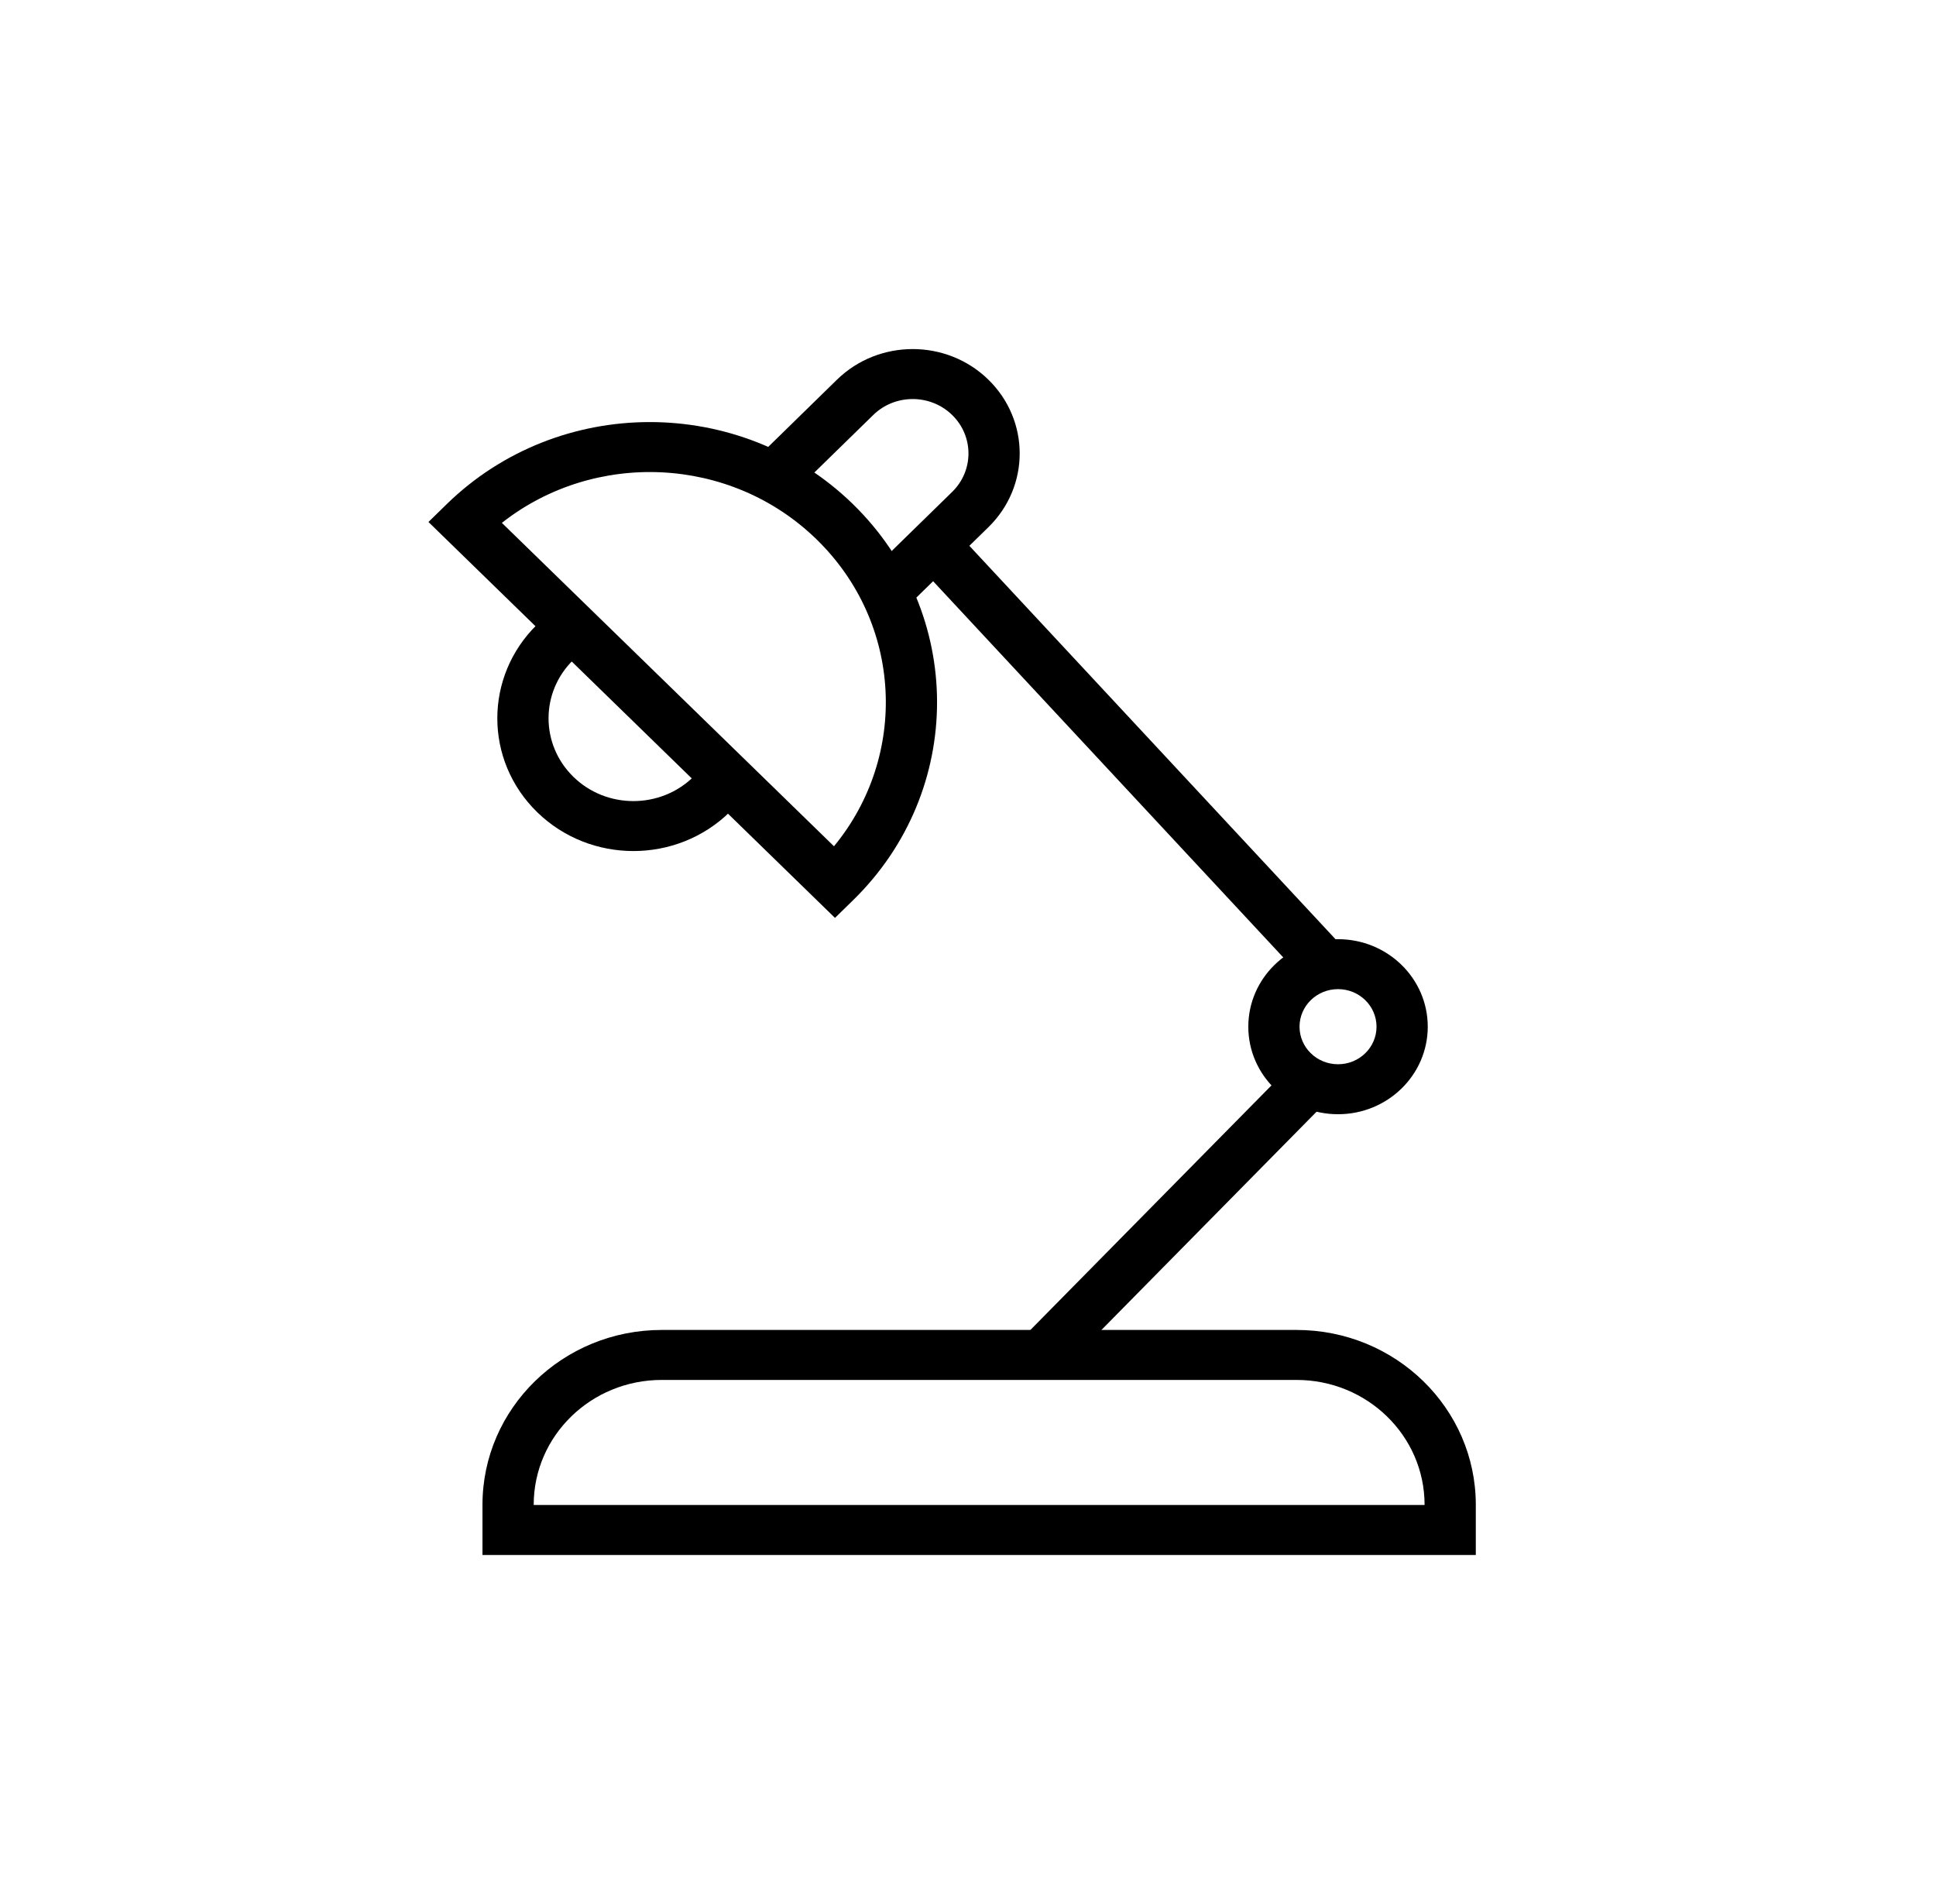
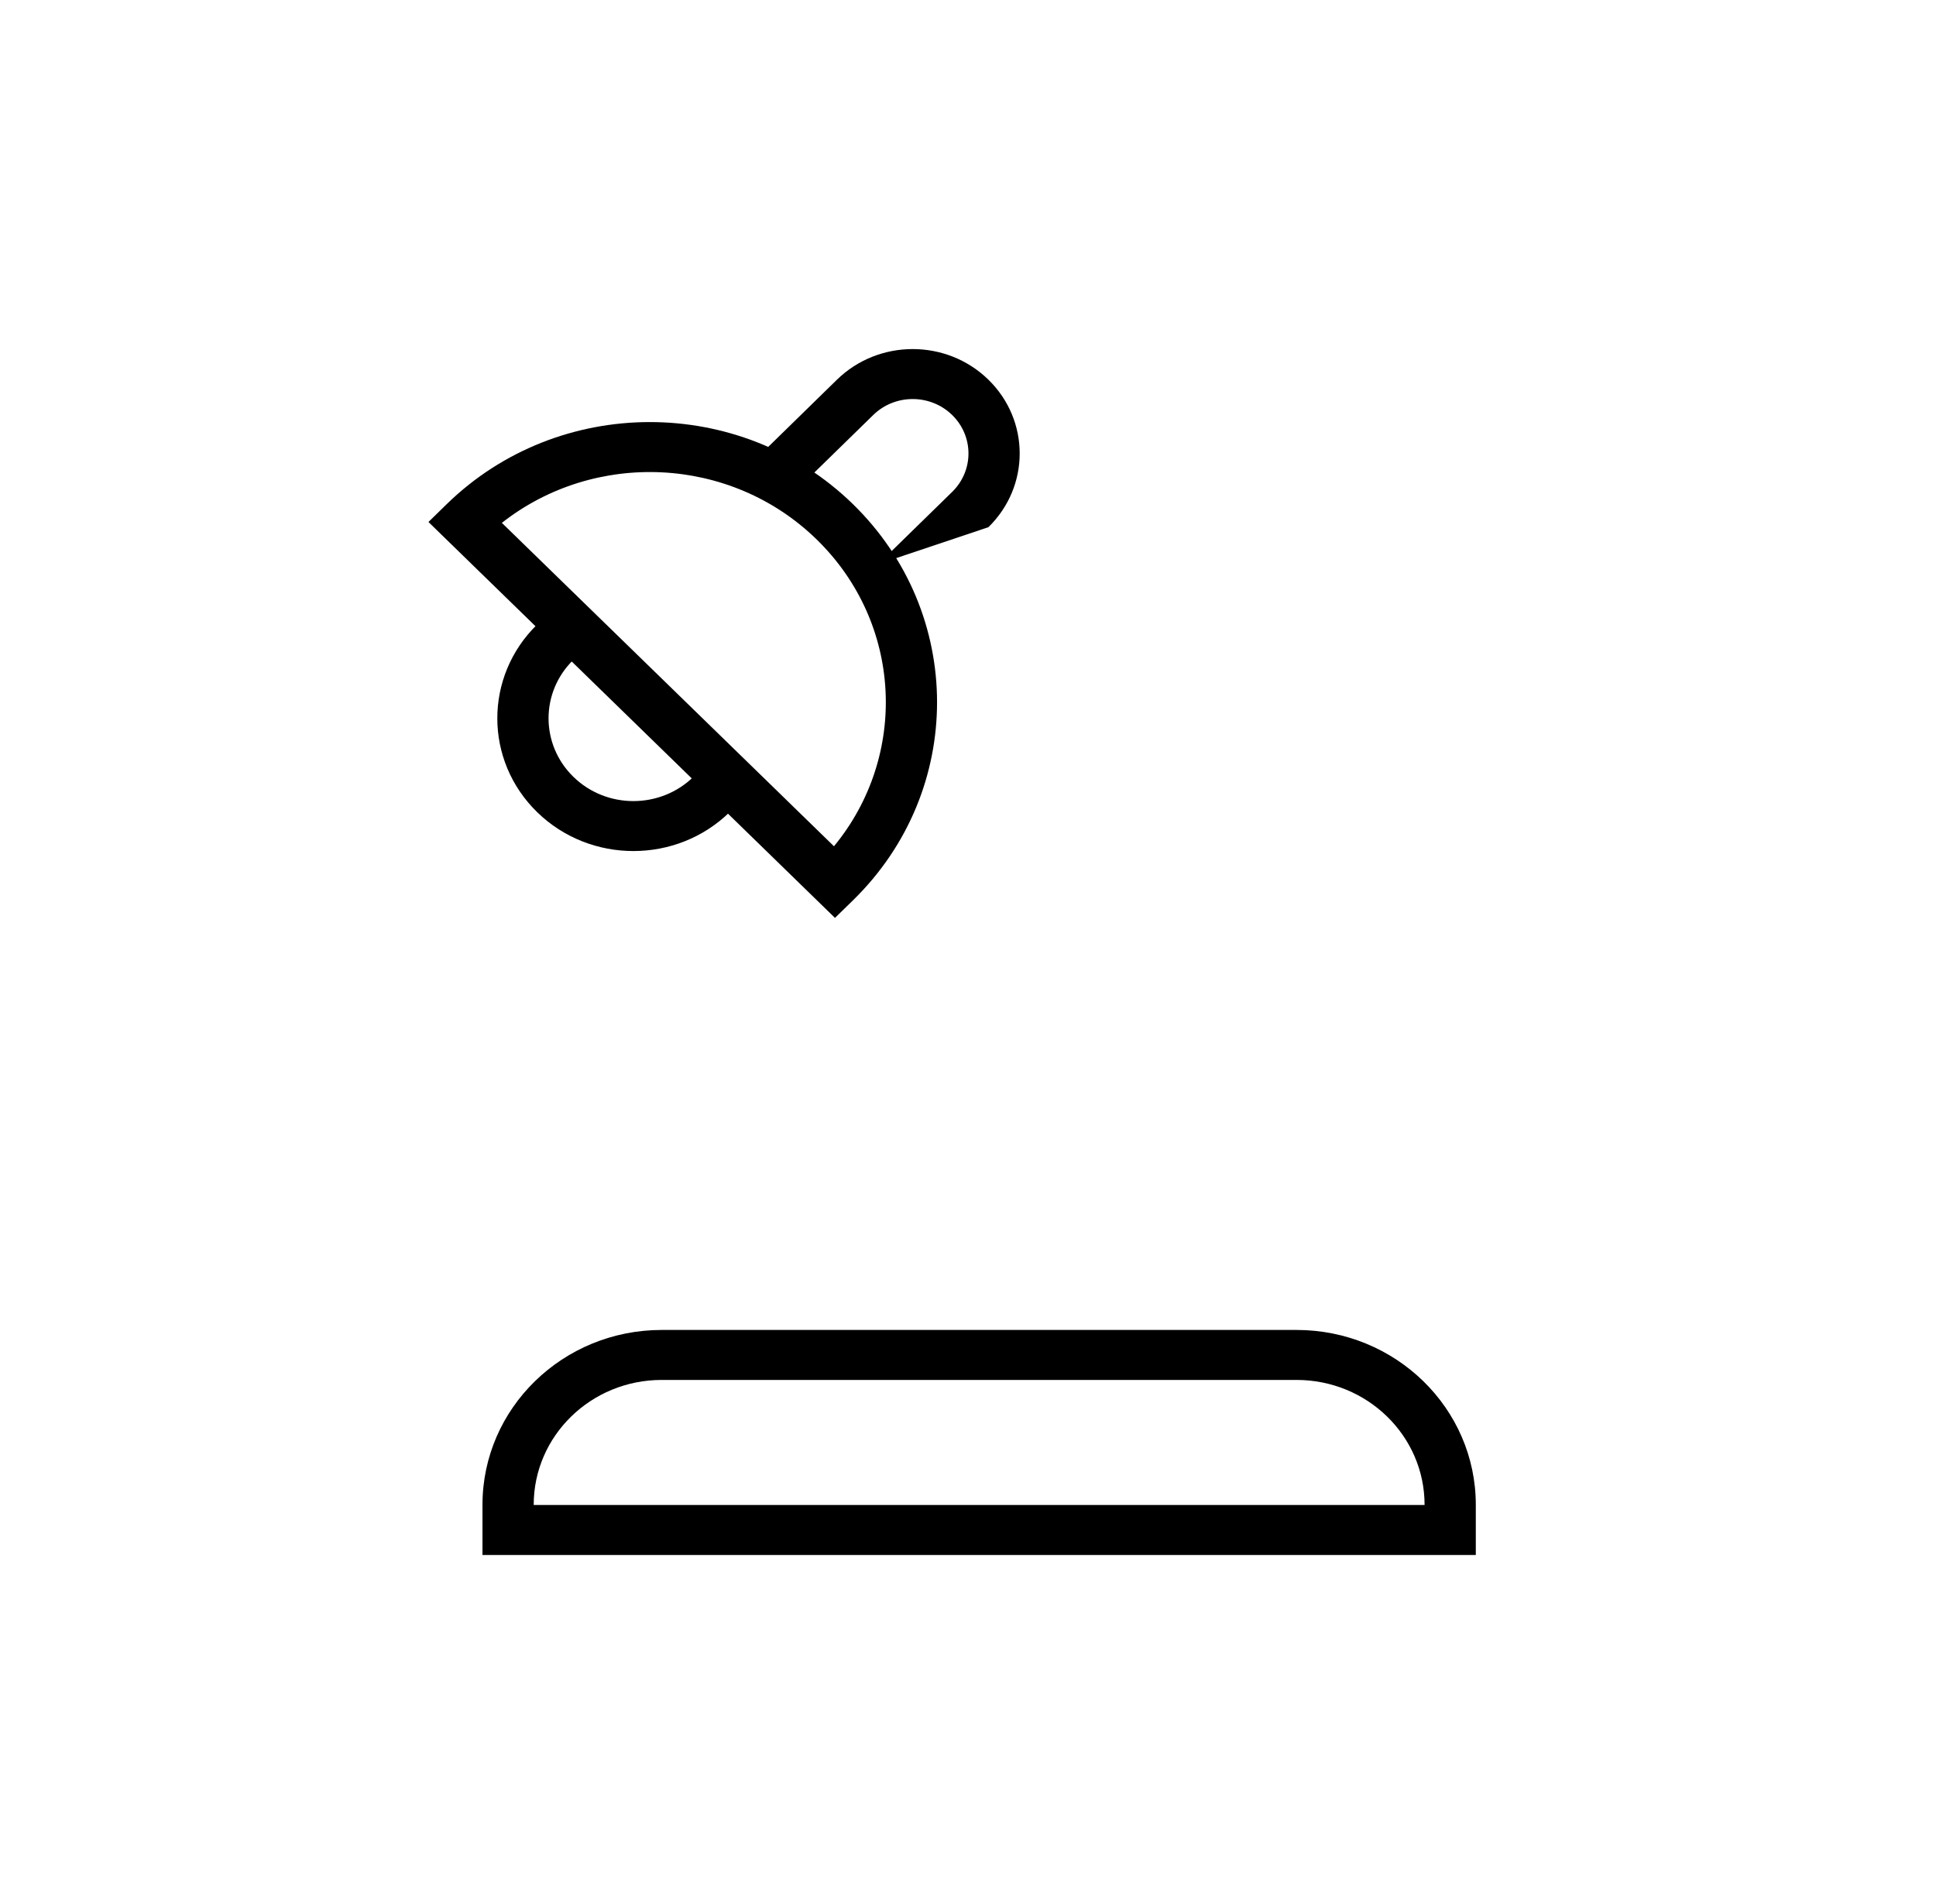
<svg xmlns="http://www.w3.org/2000/svg" width="61" height="60" viewBox="0 0 61 60" fill="none">
  <path fill-rule="evenodd" clip-rule="evenodd" d="M15.202 47.421C15.202 44.377 17.731 41.91 20.85 41.91H40.851C43.971 41.91 46.5 44.377 46.5 47.421V49.001H15.202V47.421ZM20.85 43.485C18.622 43.485 16.816 45.247 16.816 47.421V47.426H44.886V47.421C44.886 45.247 43.08 43.485 40.851 43.485H20.85Z" fill="black" />
-   <path fill-rule="evenodd" clip-rule="evenodd" d="M42.159 33.537C42.829 33.537 43.372 33.008 43.372 32.354C43.372 31.7 42.829 31.17 42.159 31.17C41.489 31.17 40.946 31.7 40.946 32.354C40.946 33.008 41.489 33.537 42.159 33.537ZM42.159 35.112C43.72 35.112 44.986 33.877 44.986 32.354C44.986 30.831 43.72 29.596 42.159 29.596C40.598 29.596 39.332 30.831 39.332 32.354C39.332 33.877 40.598 35.112 42.159 35.112Z" fill="black" />
-   <path fill-rule="evenodd" clip-rule="evenodd" d="M32.334 42.044L41.169 33.08L42.332 34.171L33.497 43.135L32.334 42.044Z" fill="black" />
-   <path fill-rule="evenodd" clip-rule="evenodd" d="M30.035 16.654L42.227 29.755L41.032 30.814L28.84 17.713L30.035 16.654Z" fill="black" />
-   <path fill-rule="evenodd" clip-rule="evenodd" d="M26.371 11.965C27.687 10.68 29.822 10.678 31.139 11.961C32.457 13.245 32.459 15.327 31.143 16.613L28.814 18.889L27.672 17.777L30.001 15.501C30.687 14.83 30.686 13.745 29.999 13.076C29.312 12.407 28.199 12.408 27.514 13.078L25.184 15.354L24.042 14.242L26.371 11.965Z" fill="black" />
+   <path fill-rule="evenodd" clip-rule="evenodd" d="M26.371 11.965C27.687 10.68 29.822 10.678 31.139 11.961C32.457 13.245 32.459 15.327 31.143 16.613L27.672 17.777L30.001 15.501C30.687 14.83 30.686 13.745 29.999 13.076C29.312 12.407 28.199 12.408 27.514 13.078L25.184 15.354L24.042 14.242L26.371 11.965Z" fill="black" />
  <path fill-rule="evenodd" clip-rule="evenodd" d="M15.813 16.477L26.277 26.668C28.625 23.817 28.442 19.638 25.728 16.996C23.015 14.353 18.731 14.181 15.813 16.477ZM14.07 15.892C17.601 12.441 23.331 12.436 26.869 15.881C30.406 19.326 30.411 24.916 26.88 28.367L26.309 28.925L13.5 16.449L14.07 15.892Z" fill="black" />
  <path fill-rule="evenodd" clip-rule="evenodd" d="M18.629 20.372C18.428 20.484 18.238 20.625 18.065 20.794C17.022 21.813 17.024 23.464 18.069 24.482C19.113 25.5 20.806 25.498 21.849 24.479C22.022 24.31 22.166 24.124 22.28 23.928L23.682 24.709C23.497 25.025 23.266 25.323 22.991 25.591C21.319 27.226 18.604 27.228 16.928 25.596C15.252 23.964 15.25 21.316 16.923 19.681C17.198 19.412 17.502 19.187 17.826 19.006L18.629 20.372Z" fill="black" />
</svg>